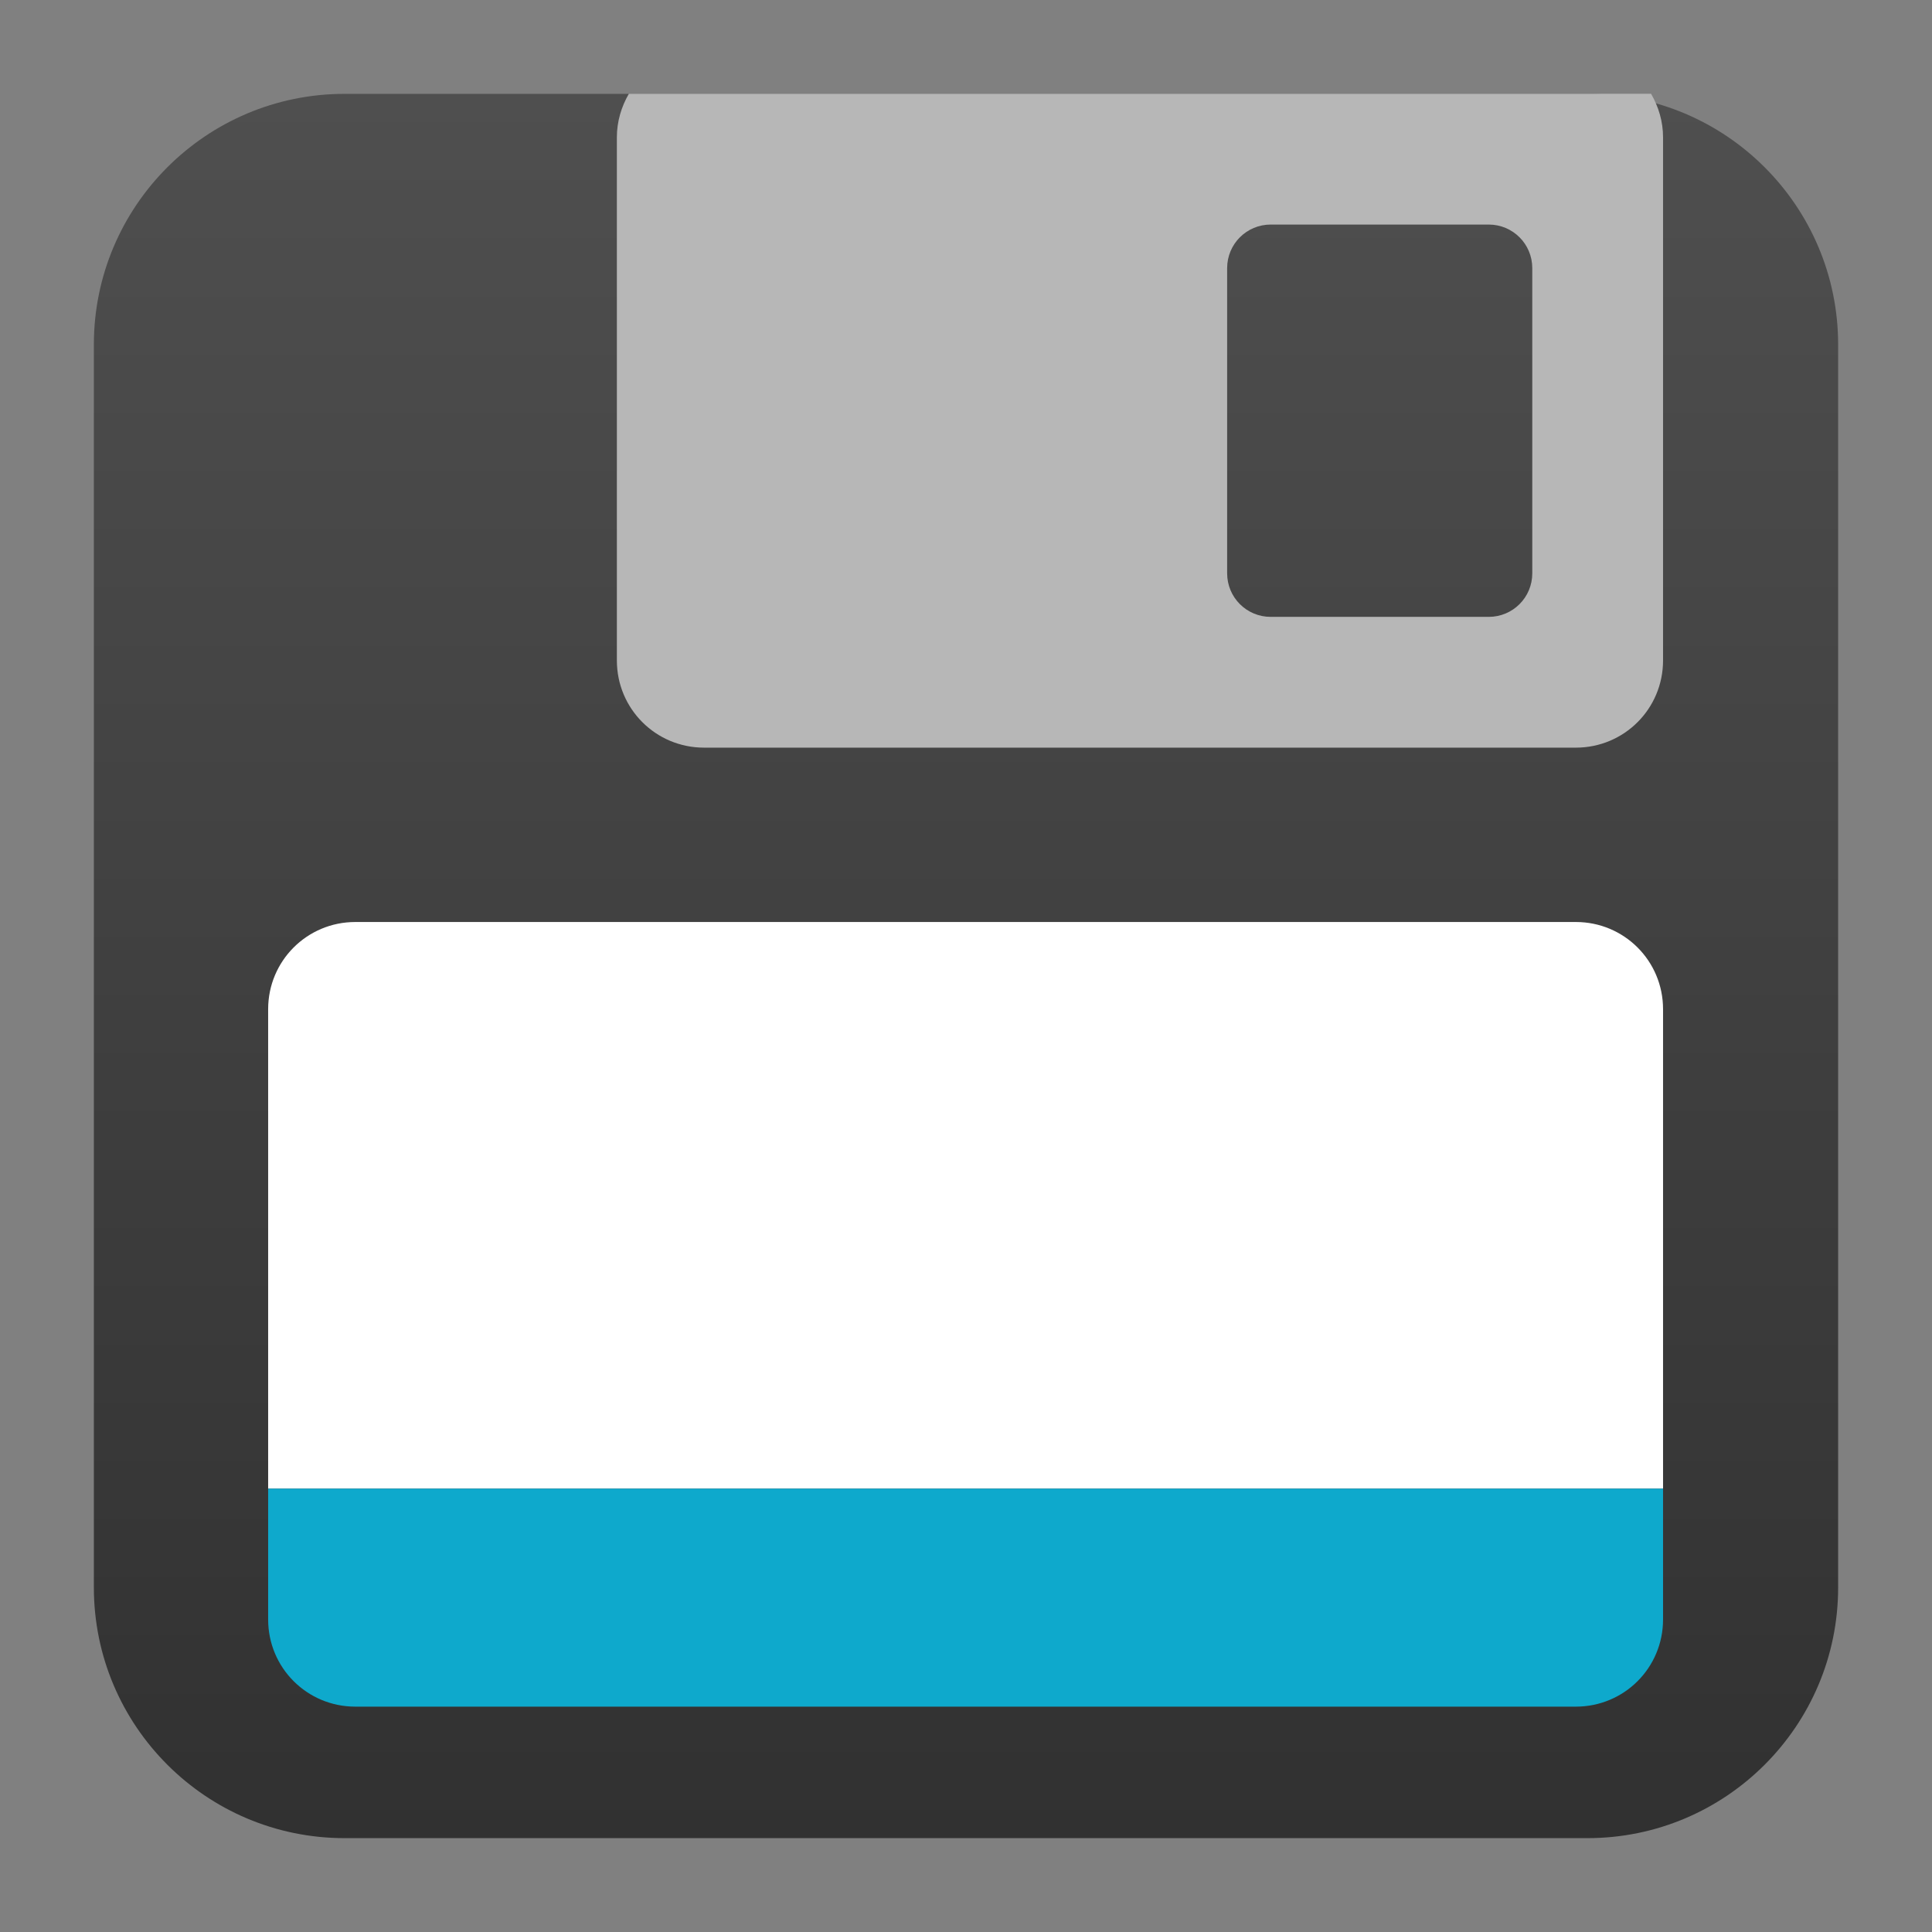
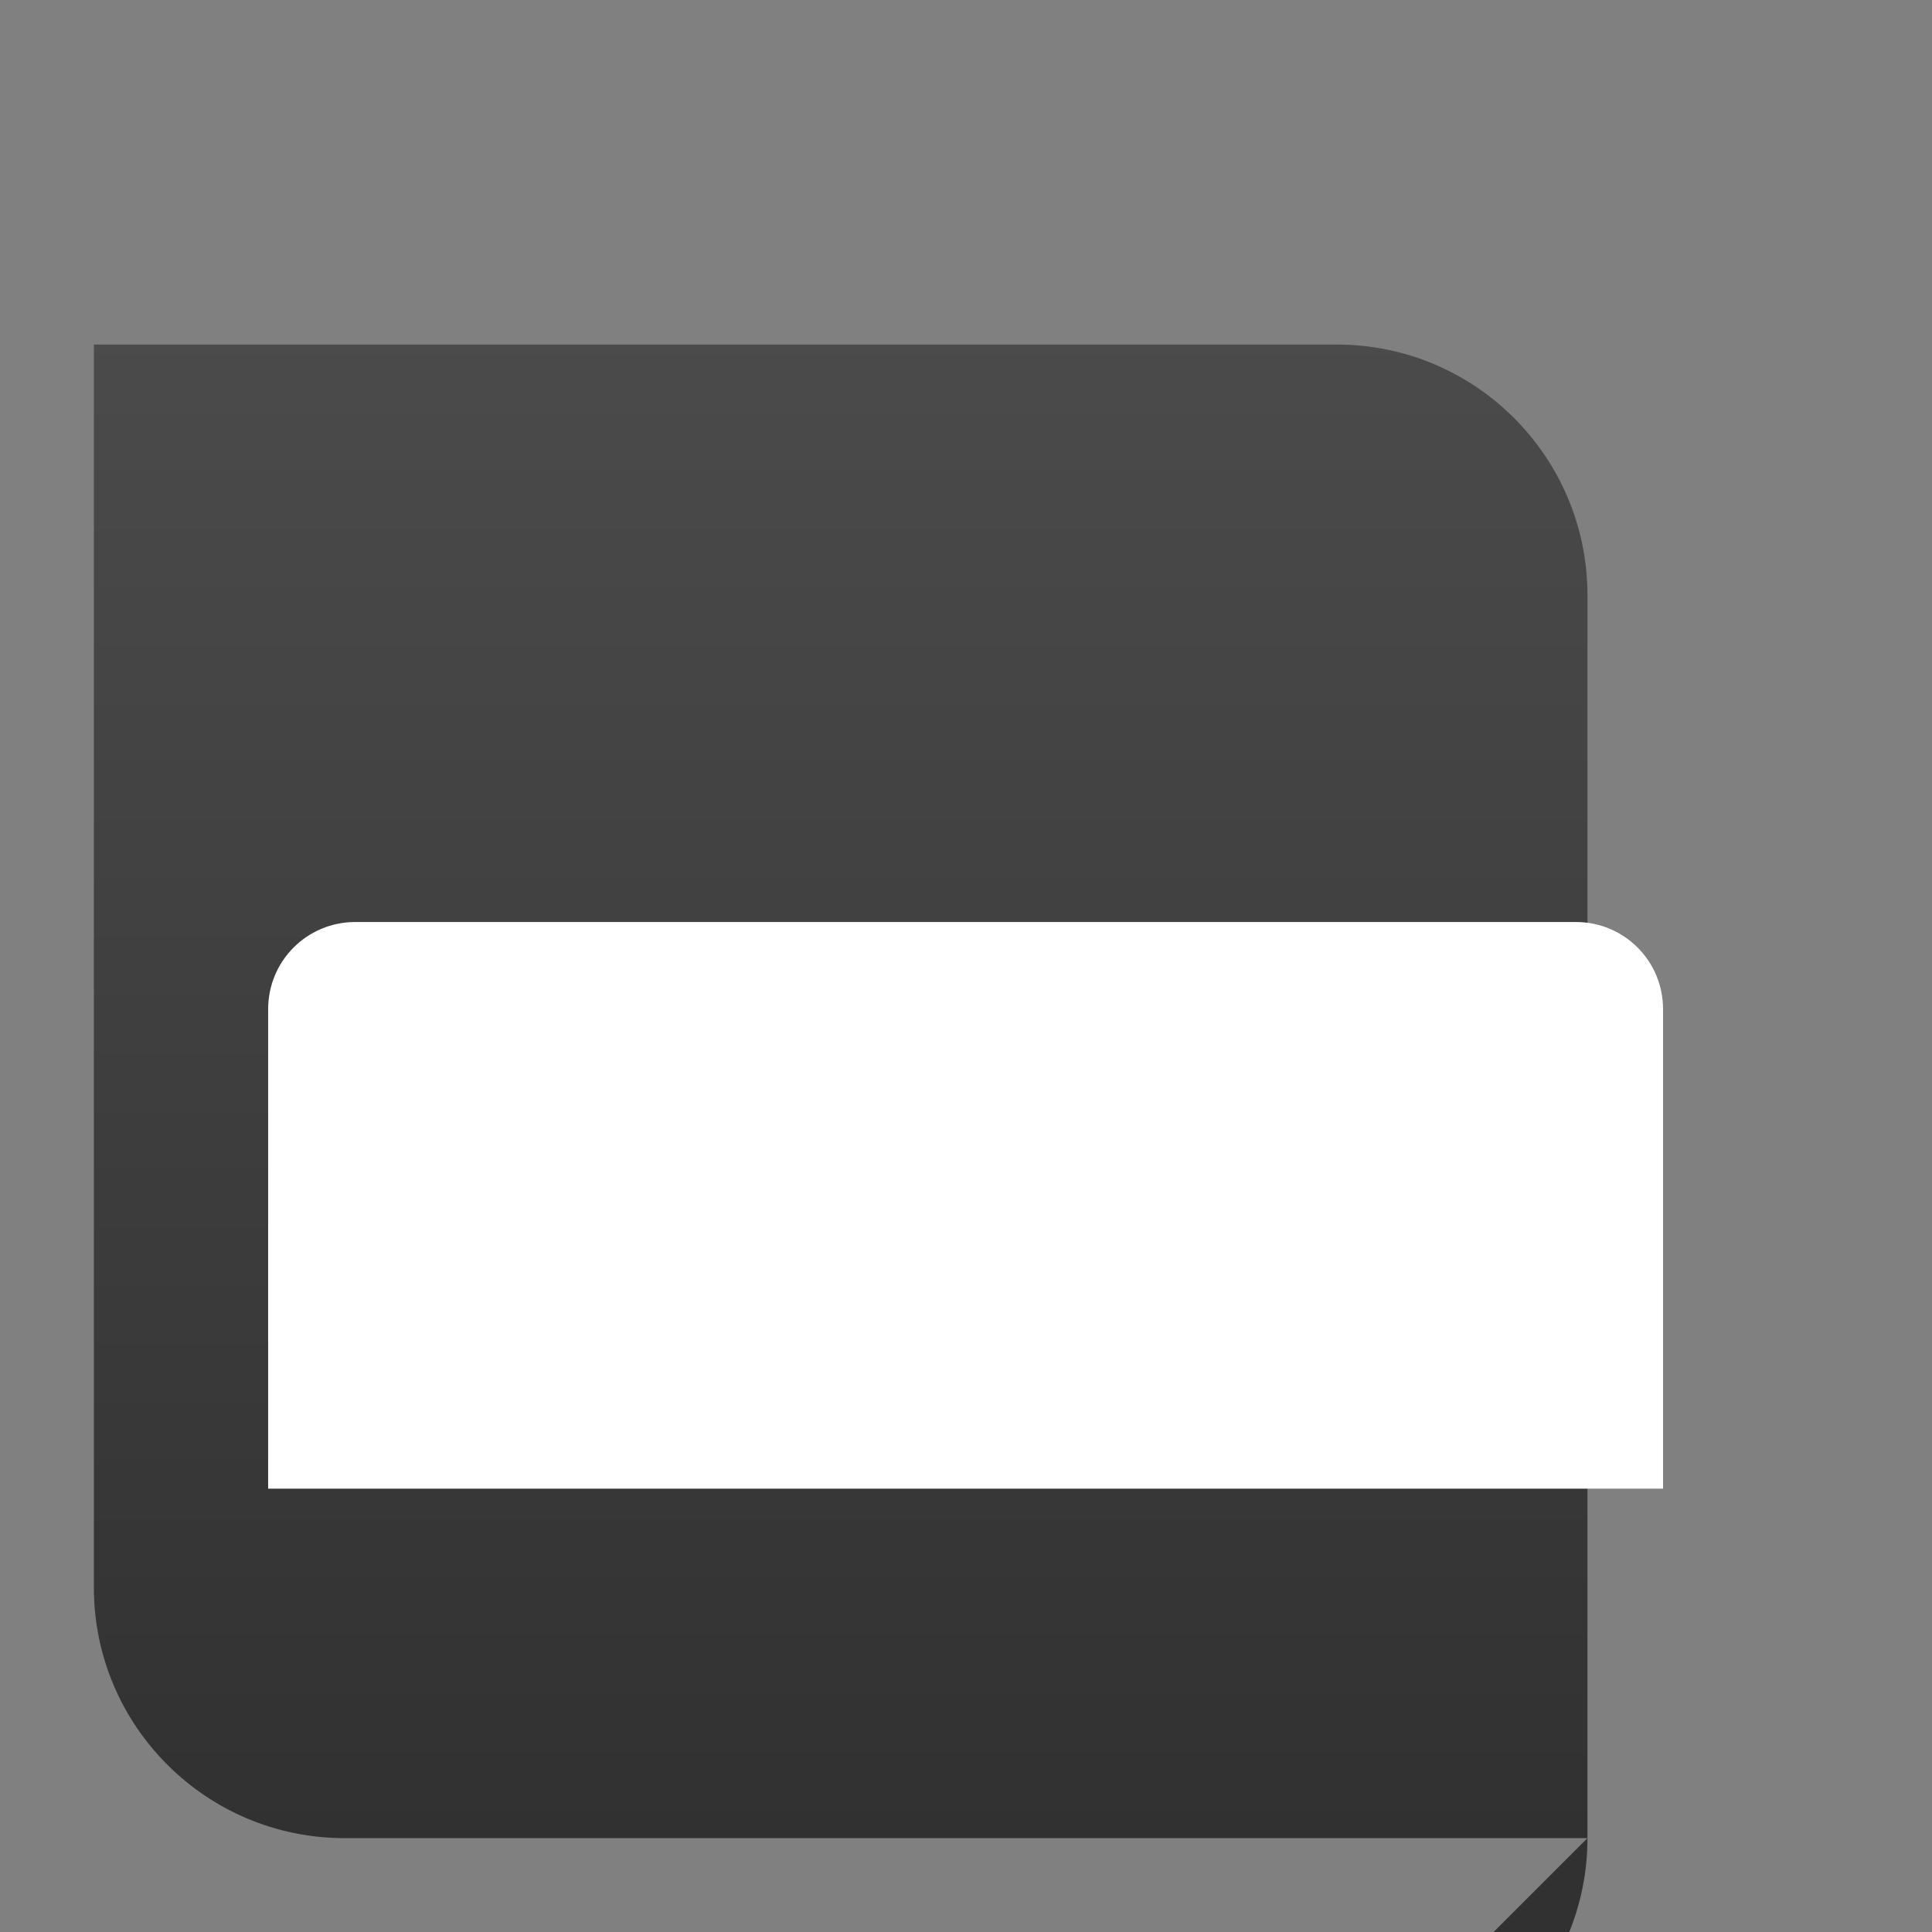
<svg xmlns="http://www.w3.org/2000/svg" clip-rule="evenodd" fill-rule="evenodd" stroke-linejoin="round" stroke-miterlimit="2" viewBox="0 0 48 48">
  <rect x="0" y="0" width="48" height="48" fill="#808080" stroke="none" />
  <linearGradient id="a" x2="1" gradientTransform="matrix(0 -43.336 43.336 0 25.459 45.668)" gradientUnits="userSpaceOnUse">
    <stop stop-color="#313131" offset="0" />
    <stop stop-color="#4f4f4f" offset="1" />
  </linearGradient>
-   <path d="m39.44 45.668h-30.88c-3.438 0-6.228-2.79-6.228-6.228v-30.88c0-3.438 2.79-6.228 6.228-6.228h30.88c3.438 0 6.228 2.79 6.228 6.228v30.88c0 3.438-2.79 6.228-6.228 6.228z" fill="url(#a)" />
+   <path d="m39.44 45.668h-30.88c-3.438 0-6.228-2.79-6.228-6.228v-30.88h30.88c3.438 0 6.228 2.79 6.228 6.228v30.88c0 3.438-2.79 6.228-6.228 6.228z" fill="url(#a)" />
  <g transform="matrix(1.083 0 0 1.083 -2.002 -2.002)" fill-rule="nonzero">
-     <path d="m16.275 4c-.171.295-.275.633-.275 1v12c0 1.108.892 2 2 2h20c1.108 0 2-.892 2-2v-12c0-.367-.104-.705-.275-1zm14.725 3h5c.554 0 1 .446 1 1v7c0 .554-.446 1-1 1h-5c-.554 0-1-.446-1-1v-7c0-.554.446-1 1-1z" fill="#b7b7b7" />
    <path d="m10 23c-1.108 0-2 .892-2 2v11h32v-11c0-1.108-.892-2-2-2z" fill="#fff" />
-     <path d="m40 36v3c0 1.108-.892 2-2 2h-28c-1.108 0-2-.892-2-2v-3z" fill="#0ea9cc" />
  </g>
</svg>